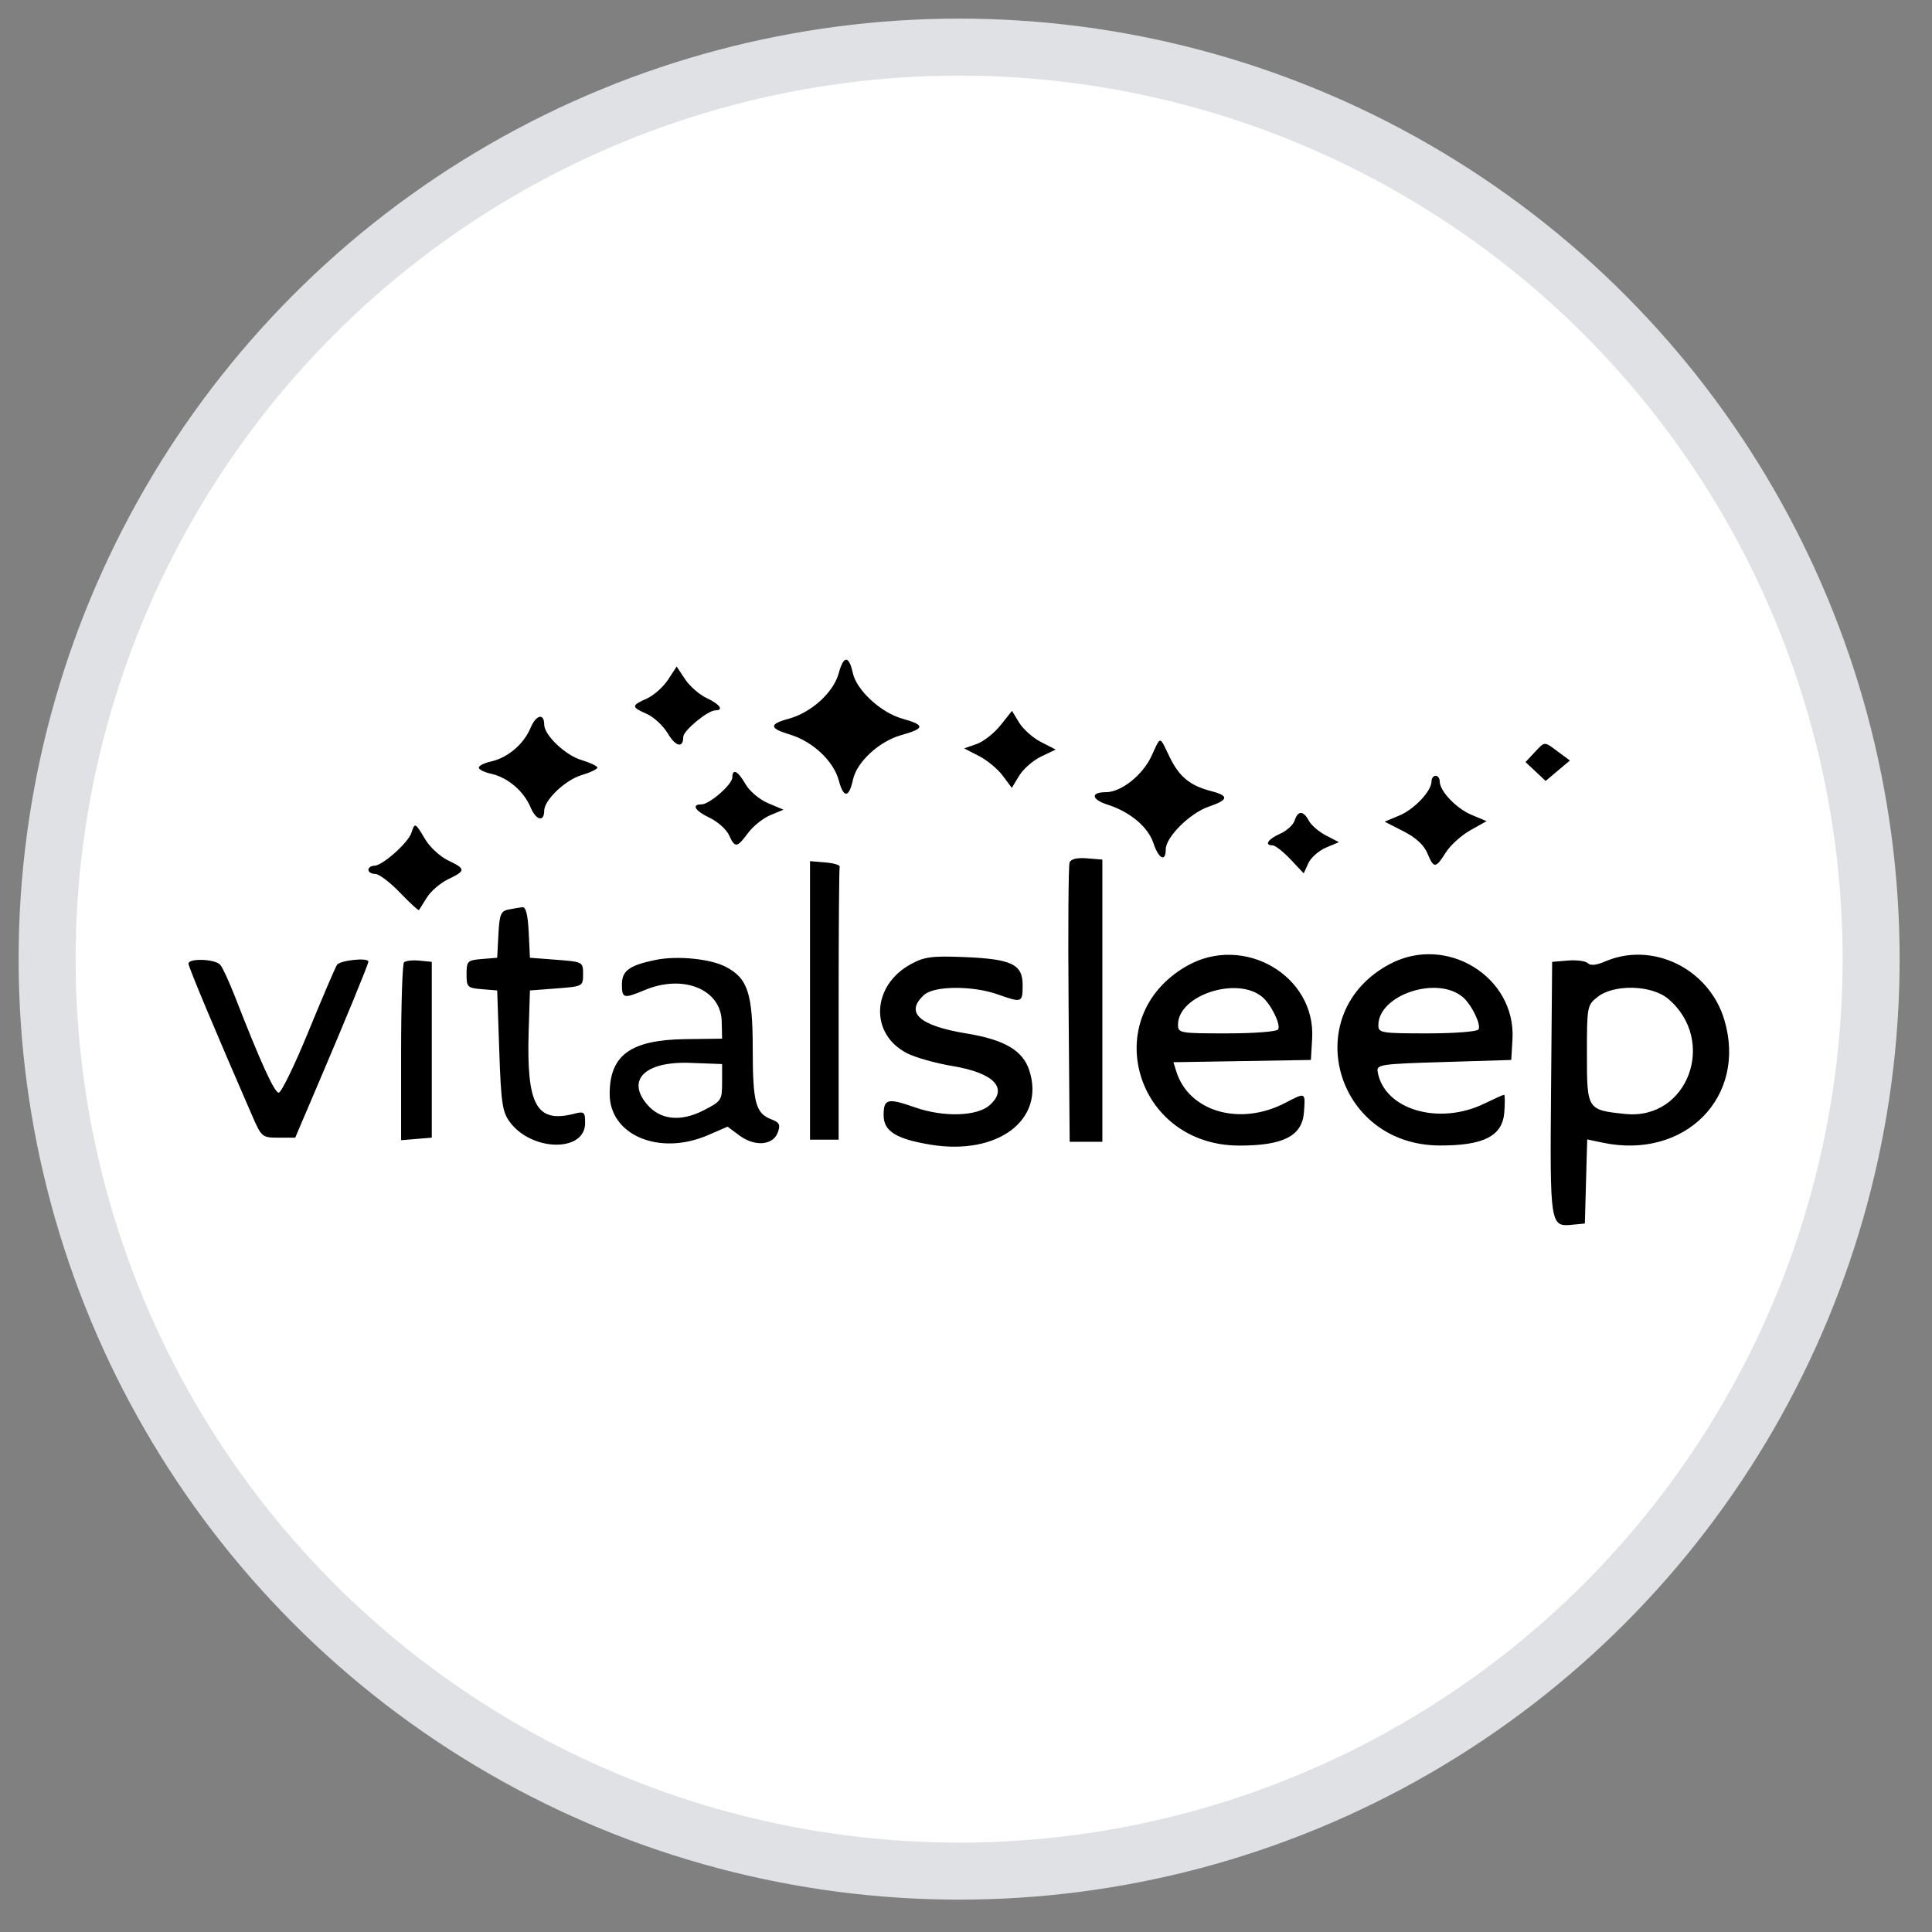
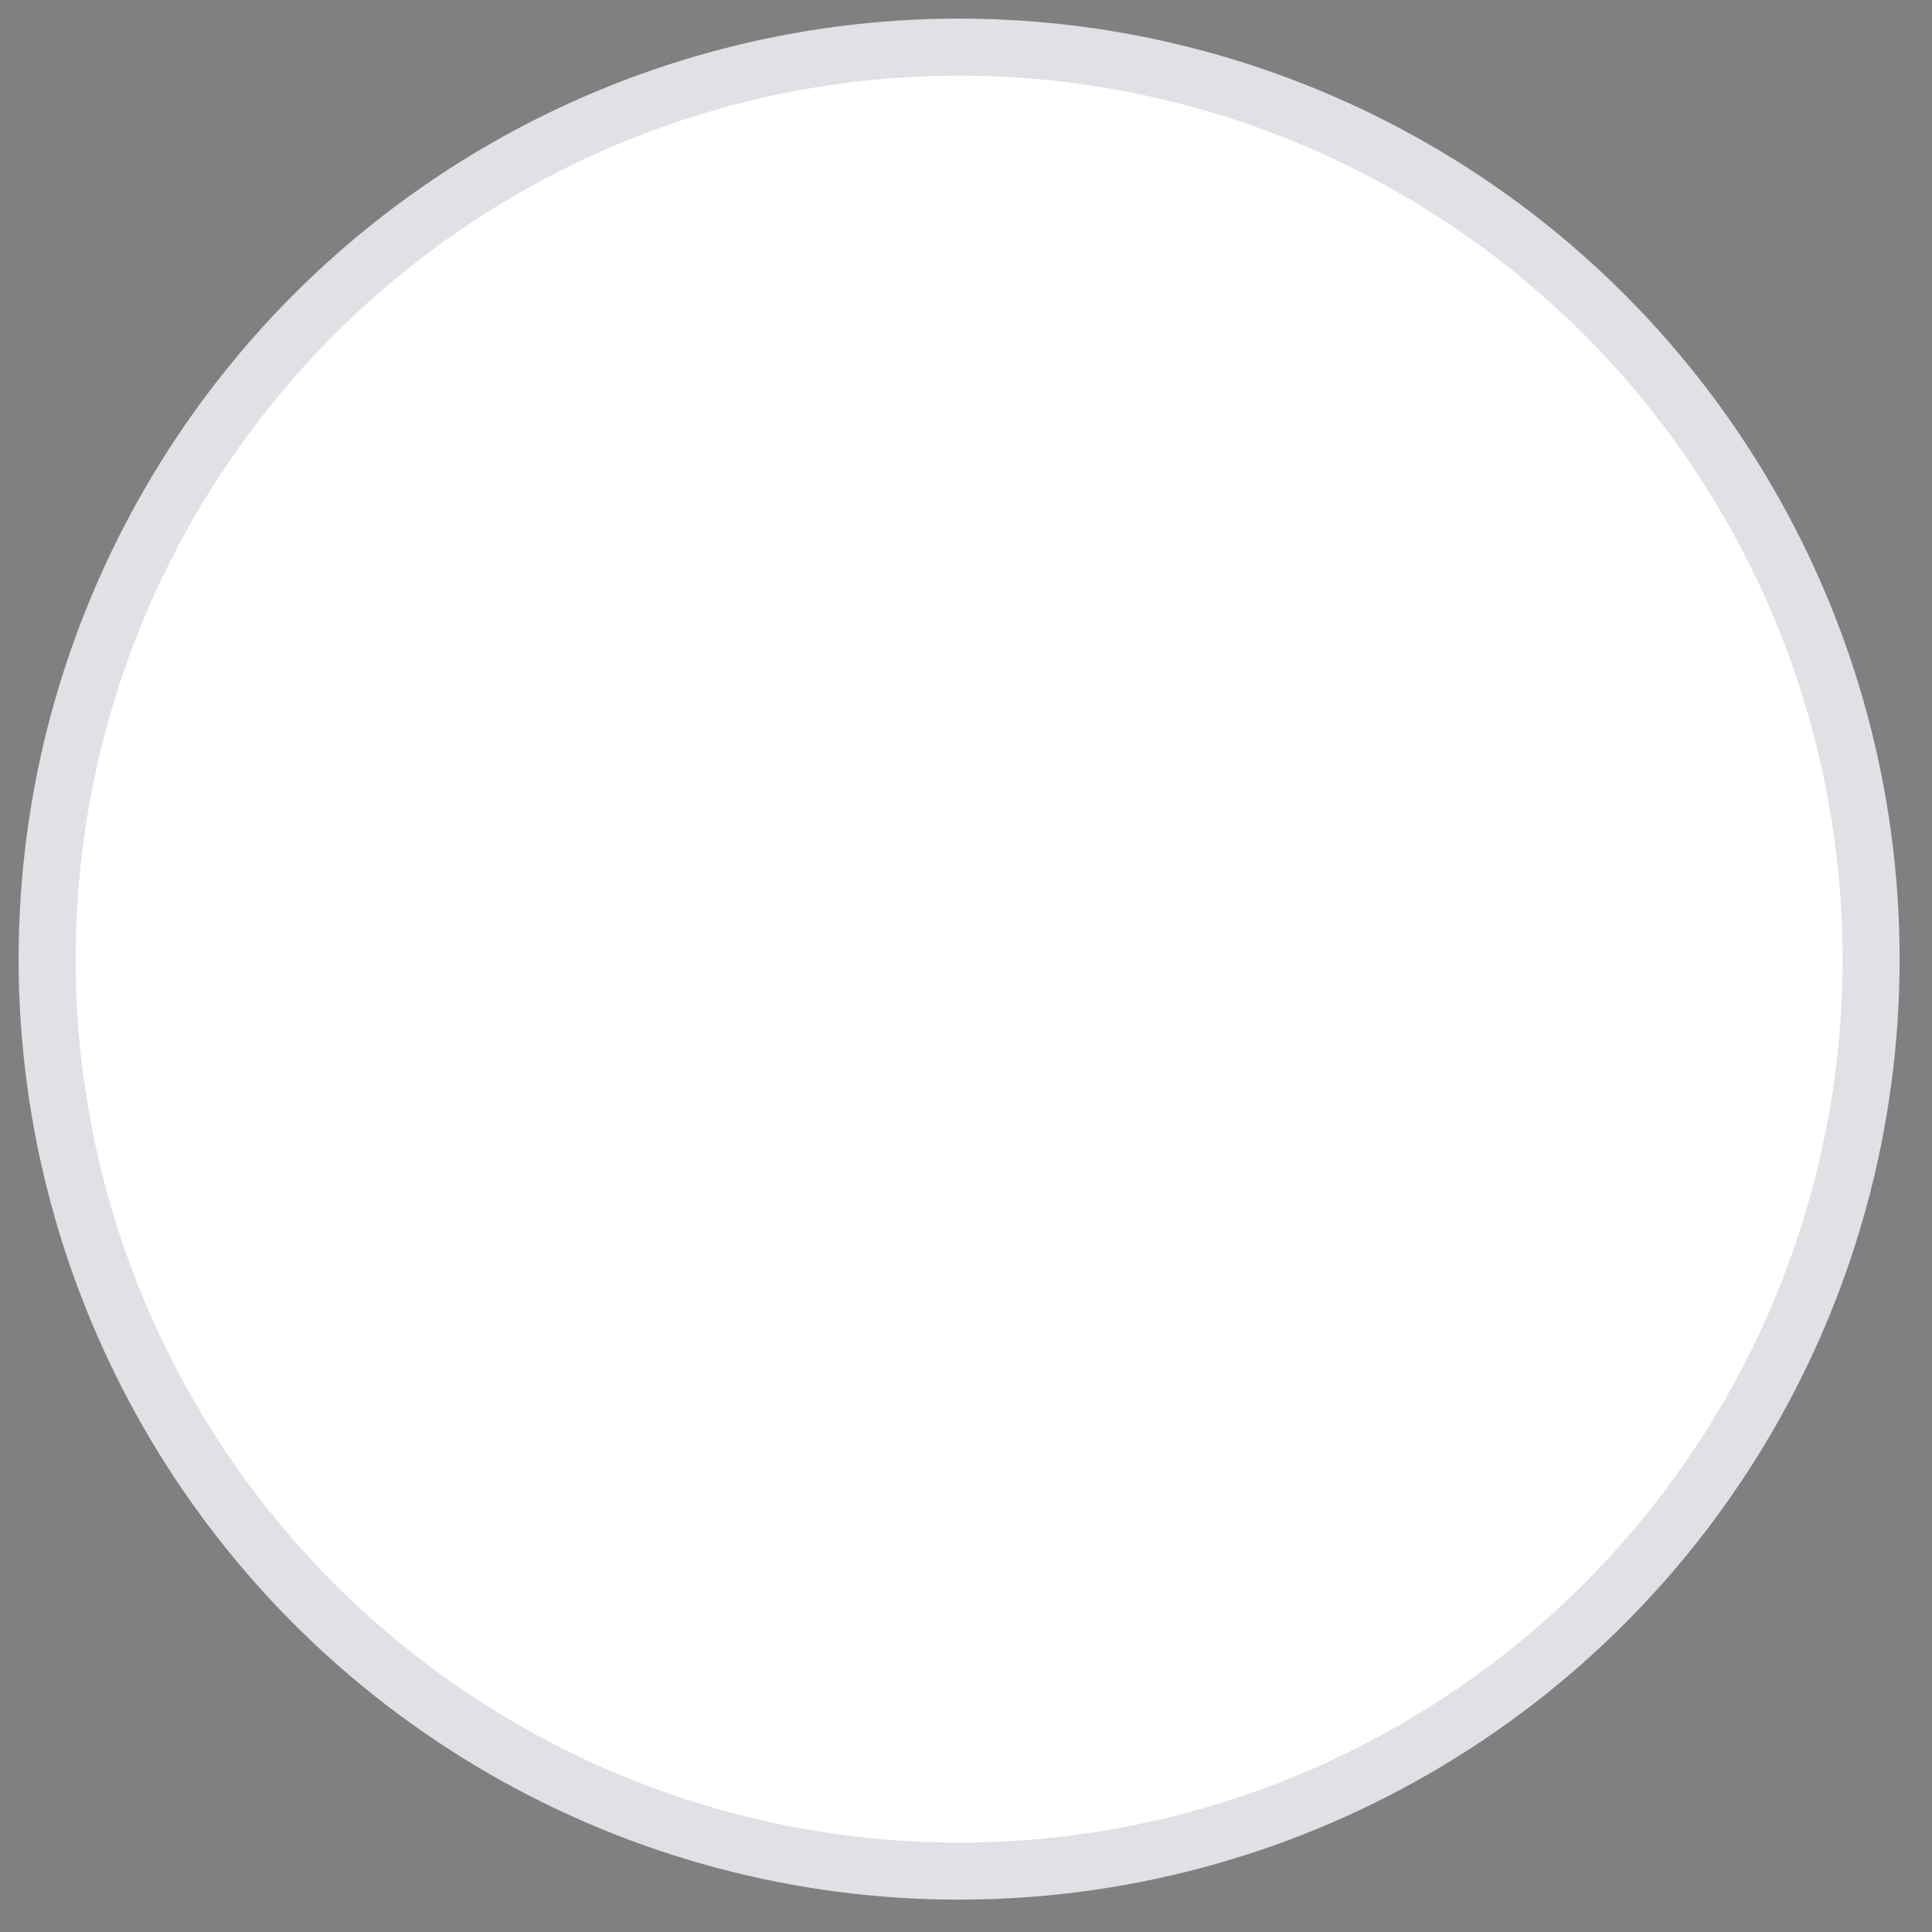
<svg xmlns="http://www.w3.org/2000/svg" width="41" height="41" viewBox="0 0 41 41" fill="none">
  <rect x="0" y="0" width="41" height="41" fill="#808080" stroke="none" />
  <circle cx="20.354" cy="20.354" r="19.354" fill="white" stroke="#DFE1E5" stroke-width="1.21" />
-   <path fill-rule="evenodd" clip-rule="evenodd" d="M17.799 14.287C17.689 14.695 17.217 15.123 16.734 15.254C16.317 15.367 16.323 15.456 16.757 15.586C17.244 15.732 17.689 16.148 17.8 16.561C17.903 16.945 18.015 16.938 18.102 16.544C18.185 16.166 18.658 15.731 19.13 15.599C19.633 15.458 19.636 15.387 19.146 15.25C18.695 15.123 18.178 14.648 18.099 14.285C18.015 13.904 17.902 13.905 17.799 14.287ZM14.175 14.427C14.073 14.582 13.87 14.761 13.724 14.826C13.393 14.973 13.393 15.004 13.729 15.152C13.877 15.218 14.076 15.403 14.171 15.564C14.338 15.847 14.5 15.884 14.5 15.638C14.5 15.506 15.02 15.075 15.18 15.075C15.368 15.075 15.277 14.945 14.998 14.815C14.844 14.743 14.637 14.563 14.539 14.415L14.36 14.145L14.175 14.427ZM21.232 15.392C21.097 15.561 20.869 15.74 20.724 15.79L20.461 15.882L20.776 16.044C20.949 16.133 21.177 16.321 21.281 16.463L21.472 16.72L21.63 16.46C21.716 16.318 21.926 16.135 22.096 16.054L22.404 15.907L22.092 15.747C21.921 15.66 21.713 15.475 21.629 15.337L21.476 15.086L21.232 15.392ZM11.259 15.447C11.114 15.794 10.774 16.082 10.417 16.161C10.276 16.192 10.161 16.25 10.161 16.29C10.161 16.33 10.276 16.388 10.417 16.419C10.774 16.497 11.114 16.786 11.259 17.132C11.375 17.411 11.549 17.453 11.549 17.203C11.549 16.98 11.996 16.553 12.337 16.451C12.524 16.395 12.677 16.323 12.677 16.29C12.677 16.257 12.524 16.185 12.337 16.128C11.996 16.026 11.549 15.6 11.549 15.377C11.549 15.126 11.375 15.168 11.259 15.447ZM24.433 16.051C24.248 16.45 23.792 16.811 23.473 16.811C23.139 16.811 23.156 16.964 23.502 17.075C23.983 17.229 24.364 17.549 24.478 17.894C24.588 18.227 24.739 18.302 24.739 18.024C24.739 17.765 25.253 17.254 25.65 17.119C26.074 16.974 26.088 16.888 25.704 16.789C25.254 16.672 25.025 16.485 24.822 16.066C24.599 15.604 24.64 15.606 24.433 16.051ZM32.563 15.97L32.374 16.172L32.587 16.372L32.801 16.573L33.058 16.356L33.316 16.139L33.066 15.954C32.76 15.728 32.792 15.727 32.563 15.97ZM15.541 16.499C15.541 16.648 15.055 17.071 14.883 17.071C14.665 17.071 14.752 17.208 15.065 17.358C15.233 17.438 15.415 17.601 15.47 17.721C15.597 18 15.64 17.995 15.875 17.677C15.982 17.533 16.194 17.363 16.347 17.299L16.626 17.183L16.298 17.044C16.117 16.967 15.904 16.787 15.821 16.641C15.661 16.36 15.541 16.299 15.541 16.499ZM30.379 16.582C30.379 16.788 30.015 17.174 29.693 17.308L29.384 17.437L29.782 17.64C30.044 17.773 30.218 17.933 30.291 18.107C30.427 18.436 30.466 18.434 30.683 18.09C30.778 17.938 31.012 17.727 31.202 17.62L31.548 17.426L31.232 17.294C30.904 17.157 30.553 16.788 30.553 16.582C30.553 16.517 30.514 16.463 30.466 16.463C30.418 16.463 30.379 16.517 30.379 16.582ZM27.474 17.413C27.445 17.505 27.305 17.632 27.165 17.694C26.907 17.808 26.823 17.939 27.006 17.939C27.061 17.939 27.231 18.073 27.386 18.236L27.667 18.534L27.765 18.319C27.819 18.201 27.987 18.052 28.138 17.988L28.414 17.872L28.141 17.731C27.991 17.653 27.826 17.512 27.776 17.417C27.659 17.198 27.543 17.197 27.474 17.413ZM8.731 17.673C8.664 17.884 8.115 18.372 7.945 18.372C7.875 18.372 7.818 18.412 7.818 18.459C7.818 18.507 7.883 18.546 7.963 18.546C8.043 18.546 8.28 18.725 8.49 18.945C8.7 19.164 8.881 19.33 8.892 19.313C8.903 19.297 8.98 19.175 9.063 19.041C9.147 18.908 9.35 18.735 9.514 18.657C9.888 18.478 9.888 18.44 9.507 18.258C9.339 18.178 9.12 17.975 9.021 17.808C8.813 17.455 8.802 17.45 8.731 17.673ZM22.698 18.303C22.674 18.366 22.664 19.725 22.677 21.323L22.7 24.23H23.047H23.394V21.236V18.242L23.068 18.215C22.857 18.198 22.726 18.229 22.698 18.303ZM17.19 21.231V24.186H17.493H17.797V21.323C17.797 19.748 17.807 18.43 17.819 18.394C17.831 18.358 17.694 18.317 17.515 18.302L17.19 18.275V21.231ZM10.794 19.301C10.628 19.333 10.6 19.402 10.577 19.831L10.551 20.325L10.226 20.352C9.92 20.377 9.901 20.396 9.901 20.672C9.901 20.948 9.92 20.967 10.226 20.992L10.551 21.019L10.595 22.293C10.633 23.411 10.661 23.597 10.82 23.812C11.287 24.44 12.417 24.456 12.417 23.834C12.417 23.595 12.399 23.58 12.178 23.637C11.384 23.839 11.172 23.452 11.219 21.887L11.246 21.019L11.81 20.976C12.369 20.933 12.374 20.93 12.374 20.672C12.374 20.414 12.369 20.411 11.81 20.368L11.246 20.325L11.22 19.782C11.203 19.424 11.159 19.244 11.09 19.252C11.032 19.259 10.899 19.28 10.794 19.301ZM13.918 20.37C13.356 20.485 13.198 20.599 13.198 20.892C13.198 21.189 13.234 21.198 13.684 21.01C14.502 20.668 15.301 20.995 15.316 21.677L15.324 22.042L14.543 22.052C13.383 22.068 12.938 22.391 12.938 23.216C12.938 24.091 13.991 24.534 15.019 24.092L15.44 23.91L15.695 24.099C16.02 24.339 16.405 24.307 16.506 24.032C16.566 23.868 16.542 23.82 16.369 23.754C16.035 23.627 15.975 23.398 15.974 22.261C15.974 21.075 15.868 20.756 15.393 20.513C15.068 20.346 14.366 20.278 13.918 20.37ZM19.334 20.458C18.494 20.914 18.45 21.946 19.252 22.353C19.43 22.443 19.863 22.565 20.215 22.623C21.094 22.77 21.402 23.092 21.006 23.45C20.739 23.692 20.026 23.714 19.414 23.499C18.833 23.296 18.752 23.316 18.752 23.669C18.752 24.004 19.017 24.171 19.744 24.291C21.172 24.528 22.186 23.766 21.843 22.714C21.706 22.293 21.317 22.064 20.516 21.933C19.504 21.767 19.197 21.488 19.612 21.112C19.826 20.919 20.64 20.914 21.171 21.102C21.69 21.285 21.702 21.281 21.702 20.903C21.702 20.461 21.467 20.35 20.444 20.31C19.782 20.283 19.613 20.306 19.334 20.458ZM25.185 20.5C23.29 21.583 24.089 24.311 26.301 24.311C27.239 24.311 27.636 24.105 27.672 23.601C27.703 23.174 27.711 23.178 27.277 23.404C26.313 23.907 25.229 23.593 24.962 22.735L24.902 22.542L26.361 22.518L27.819 22.494L27.846 22.037C27.922 20.701 26.386 19.813 25.185 20.5ZM29.499 20.456C27.547 21.488 28.317 24.302 30.553 24.309C31.49 24.312 31.888 24.107 31.924 23.601C31.939 23.398 31.937 23.232 31.919 23.232C31.901 23.232 31.714 23.316 31.502 23.419C30.532 23.891 29.375 23.548 29.236 22.746C29.209 22.591 29.291 22.578 30.64 22.538L32.071 22.494L32.097 22.058C32.175 20.733 30.699 19.822 29.499 20.456ZM34.055 20.407C33.877 20.484 33.752 20.496 33.697 20.441C33.651 20.394 33.461 20.369 33.276 20.384L32.939 20.412L32.916 23.091C32.891 26.008 32.895 26.037 33.366 25.991L33.633 25.965L33.658 25.072L33.683 24.18L34.005 24.248C35.756 24.62 37.085 23.278 36.591 21.636C36.264 20.551 35.062 19.968 34.055 20.407ZM4 20.451C4 20.521 4.575 21.894 5.347 23.666C5.55 24.133 5.562 24.143 5.91 24.143H6.265L6.746 23.015C7.324 21.661 7.818 20.46 7.818 20.407C7.818 20.315 7.214 20.378 7.151 20.477C7.112 20.536 6.841 21.171 6.547 21.887C6.254 22.603 5.969 23.188 5.915 23.188C5.823 23.188 5.529 22.542 4.986 21.149C4.865 20.839 4.726 20.536 4.676 20.477C4.571 20.35 4 20.329 4 20.451ZM8.574 20.422C8.54 20.456 8.512 21.319 8.512 22.34V24.197L8.838 24.17L9.163 24.143V22.277V20.412L8.9 20.386C8.755 20.372 8.608 20.388 8.574 20.422ZM26.786 21.156C26.974 21.312 27.186 21.745 27.124 21.846C27.095 21.893 26.612 21.93 26.035 21.93C25.036 21.93 24.999 21.924 24.999 21.745C24.999 21.122 26.249 20.71 26.786 21.156ZM31.038 21.156C31.226 21.312 31.438 21.745 31.376 21.846C31.347 21.893 30.864 21.93 30.287 21.93C29.312 21.93 29.251 21.92 29.251 21.758C29.251 21.117 30.489 20.7 31.038 21.156ZM35.399 21.195C36.449 22.079 35.82 23.777 34.492 23.64C33.679 23.556 33.677 23.551 33.677 22.367C33.677 21.356 33.681 21.332 33.905 21.155C34.255 20.881 35.051 20.902 35.399 21.195ZM15.324 22.971C15.324 23.347 15.309 23.37 14.934 23.562C14.449 23.811 14.021 23.769 13.74 23.447C13.281 22.918 13.688 22.519 14.651 22.556L15.324 22.581V22.971Z" fill="black" />
</svg>